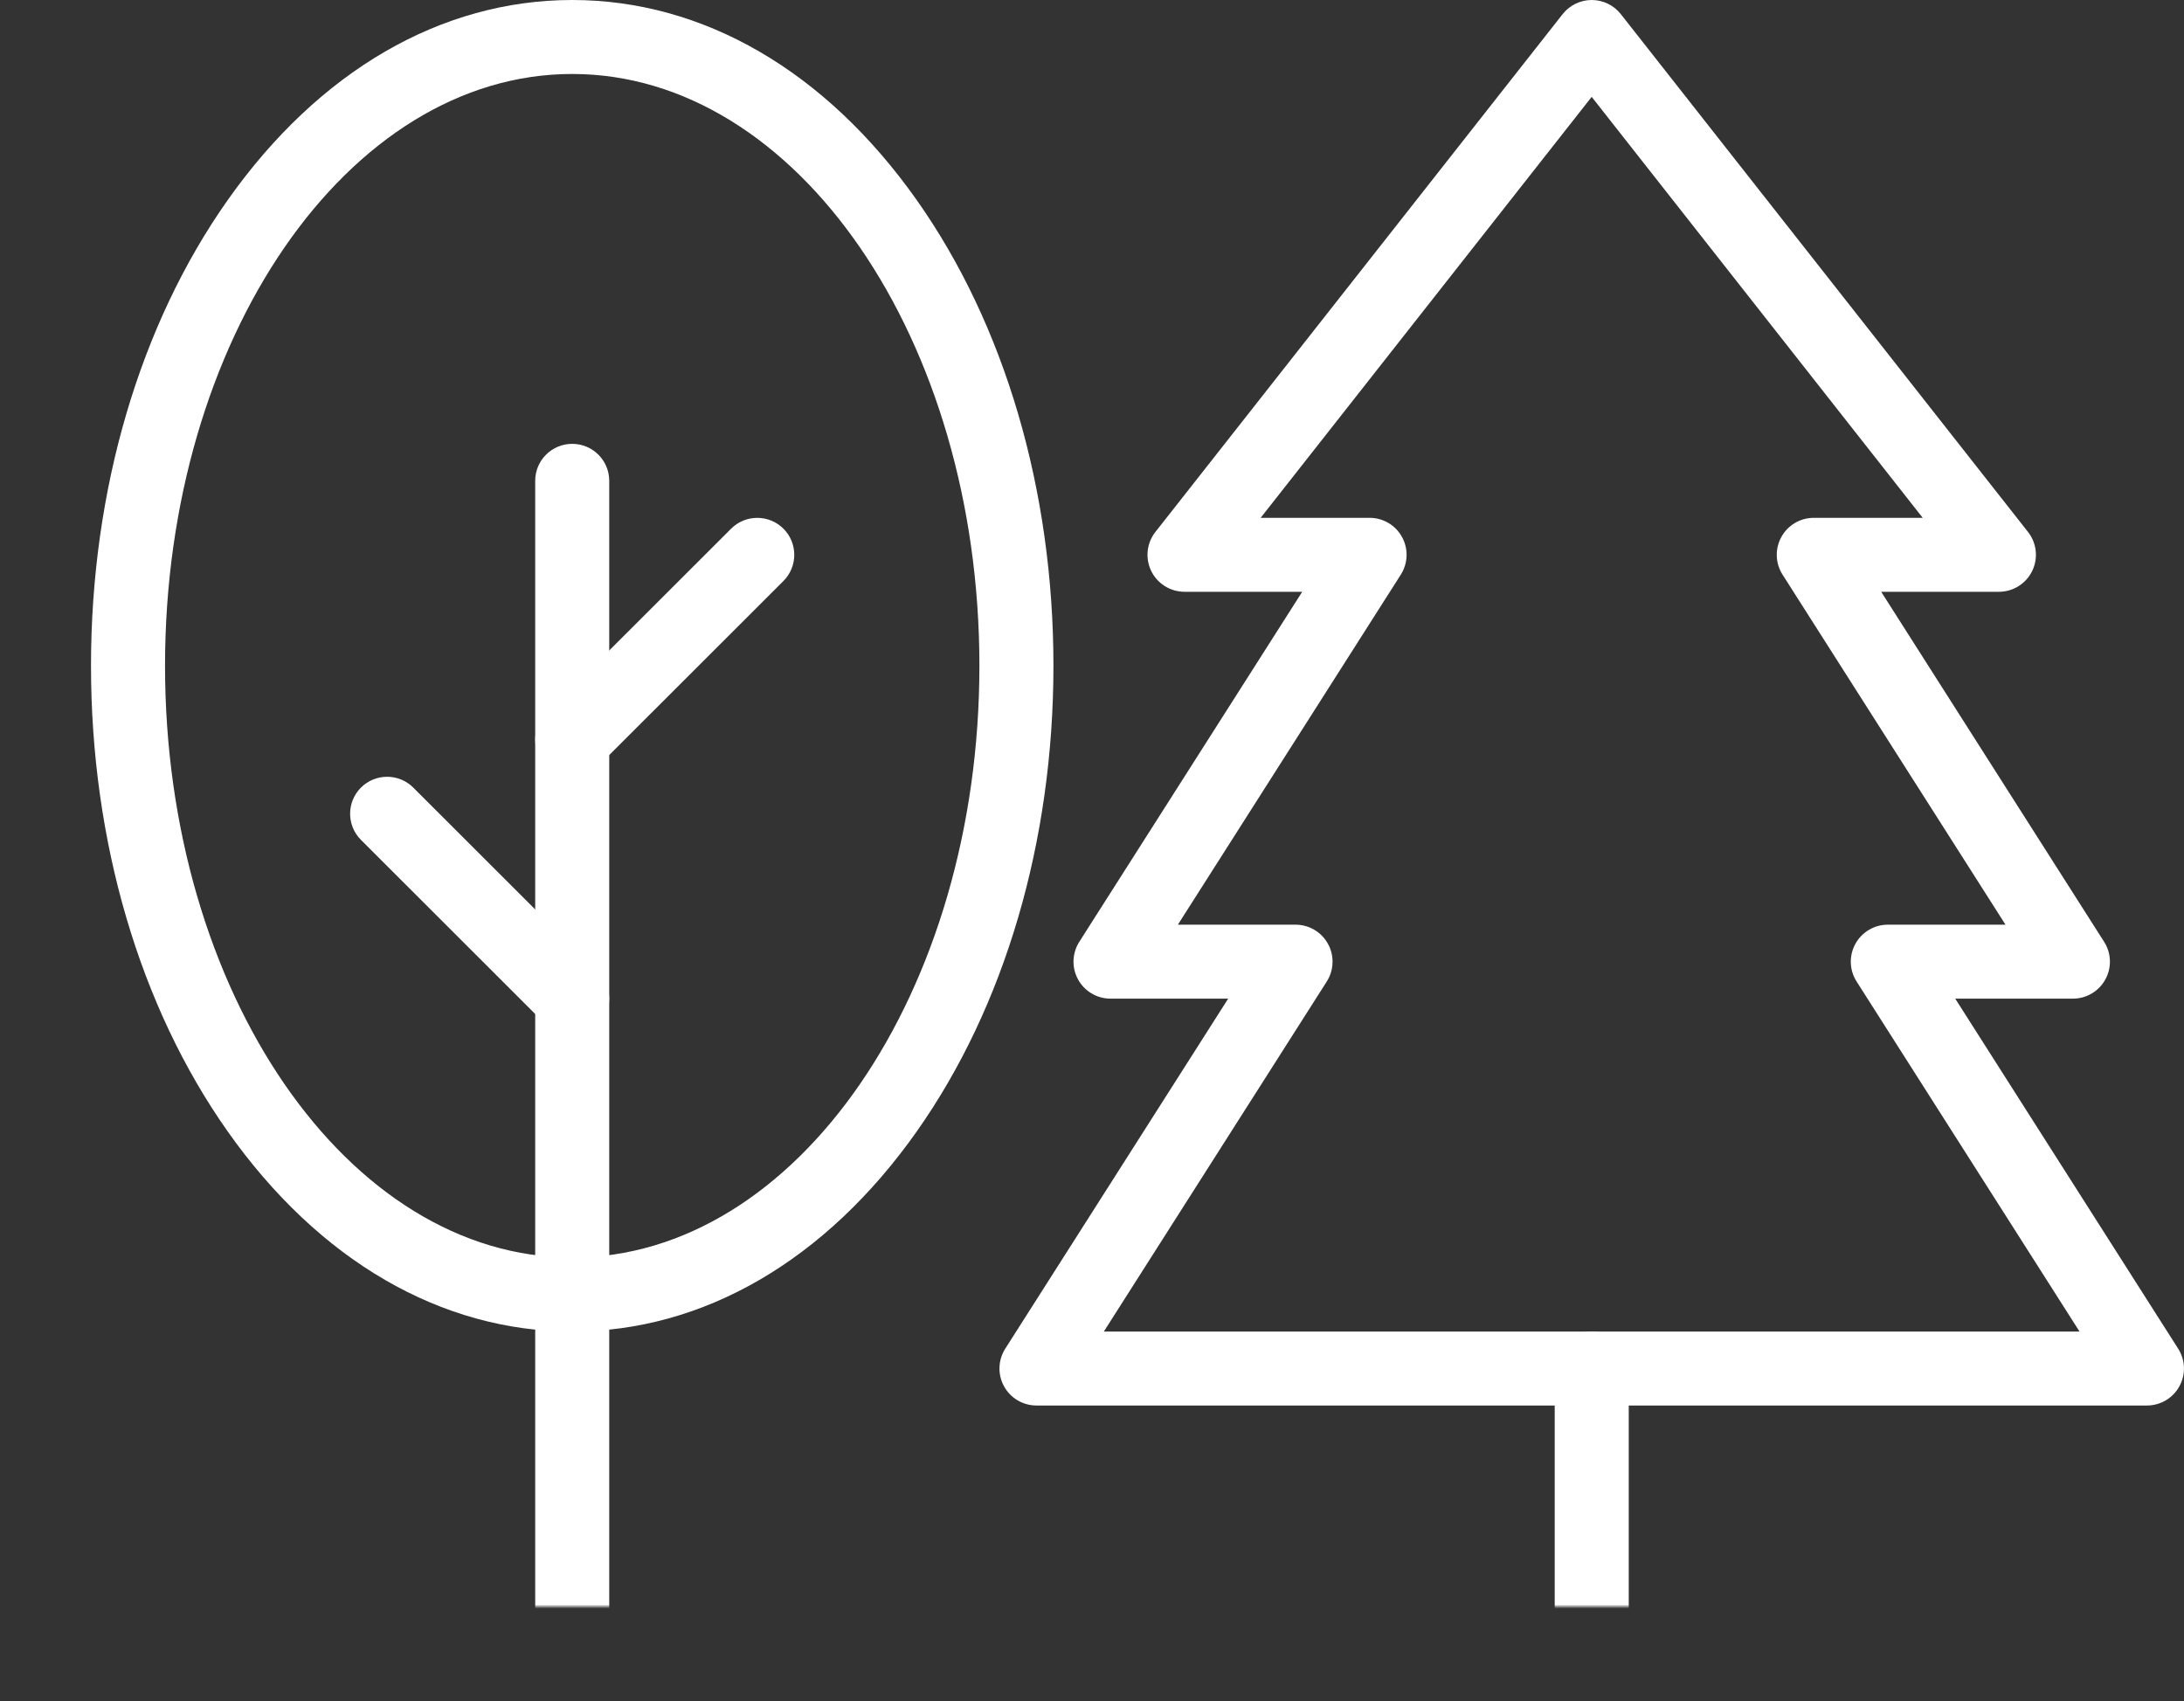
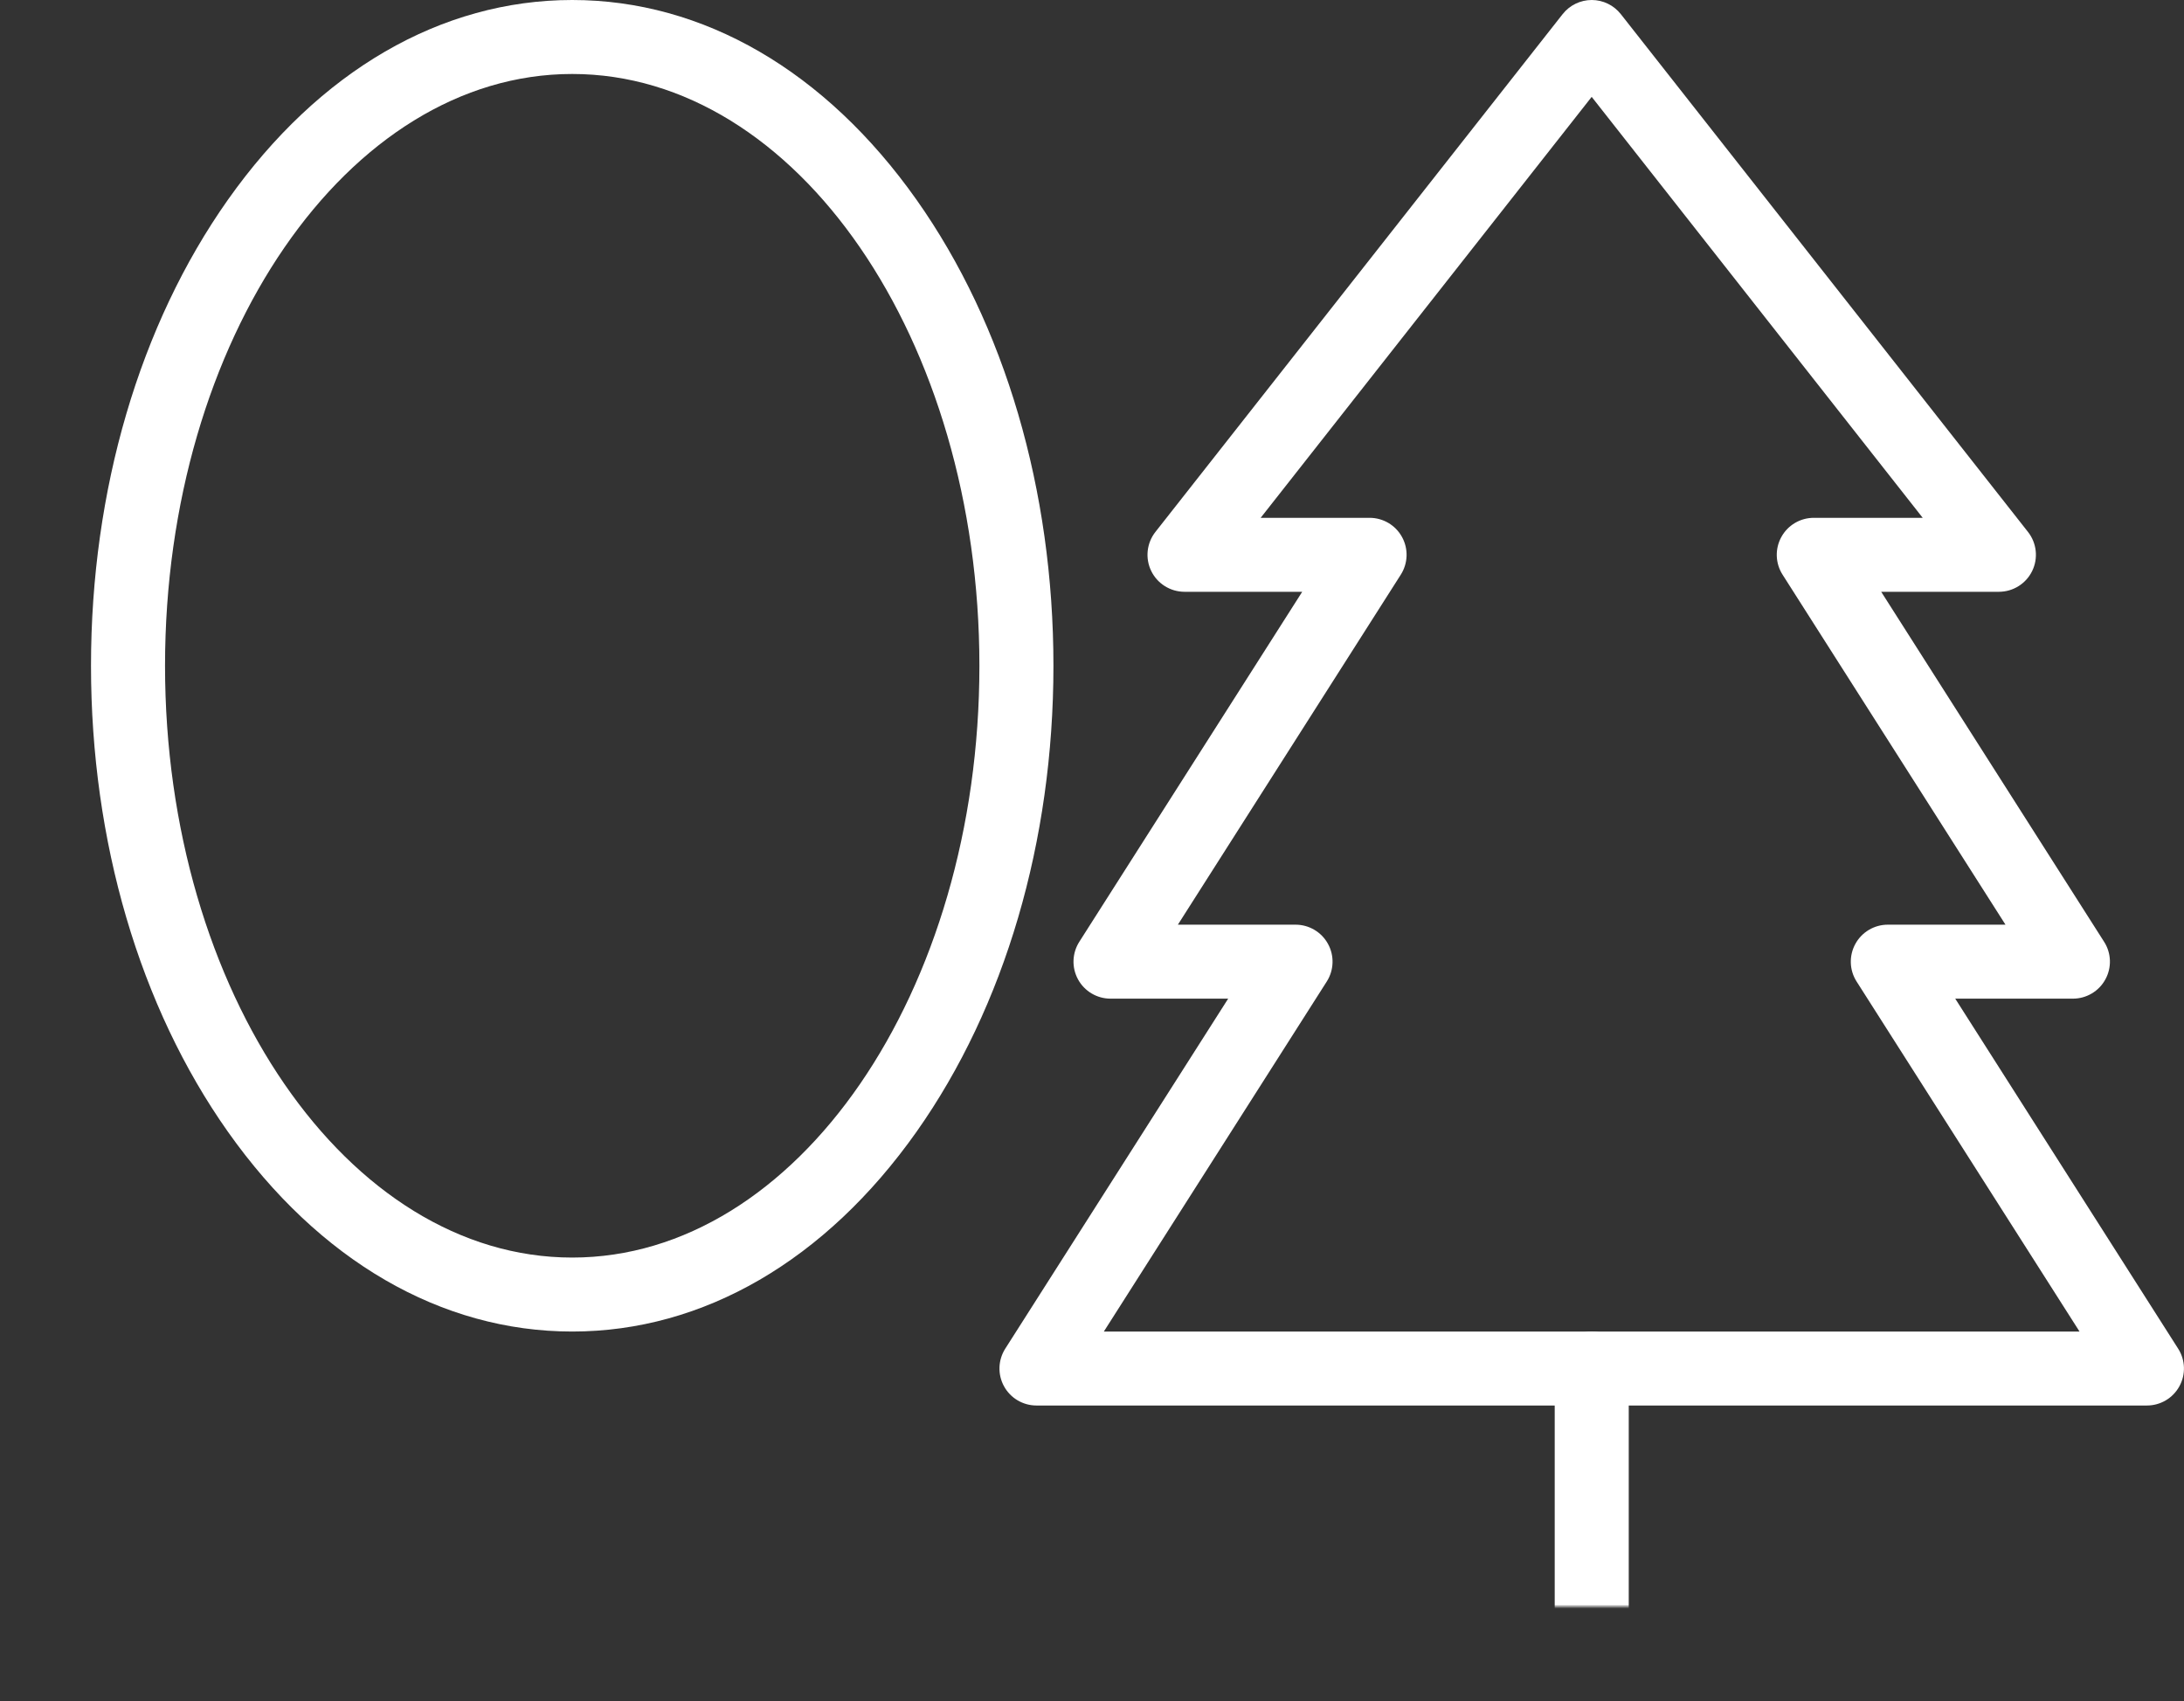
<svg xmlns="http://www.w3.org/2000/svg" width="552" height="430" viewBox="0 0 552 430" fill="none">
  <rect x="0" y="0" width="552" height="430" fill="#333333" stroke="none" />
  <g clip-path="url(#clip0_675_3322)">
    <mask id="mask0_675_3322" style="mask-type:alpha" maskUnits="userSpaceOnUse" x="-44" y="-29" width="606" height="435">
      <rect x="-44" y="-29" width="606" height="435" fill="#D9D9D9" />
    </mask>
    <g mask="url(#mask0_675_3322)">
      <path d="M542.644 355.217H261.966C258.551 355.217 255.405 353.36 253.768 350.368C252.119 347.377 252.248 343.731 254.072 340.857L310.418 252.391H280.678C277.263 252.391 274.117 250.533 272.48 247.542C270.831 244.551 270.959 240.905 272.784 238.031L329.13 149.565H299.39C295.811 149.565 292.536 147.52 290.969 144.307C289.402 141.094 289.812 137.261 292.022 134.445L394.949 3.576C396.726 1.32 399.44 0 402.305 0C405.17 0 407.883 1.32 409.661 3.576L512.576 134.445C514.787 137.261 515.196 141.094 513.629 144.307C512.062 147.52 508.799 149.565 505.208 149.565H475.468L531.814 238.031C533.651 240.905 533.767 244.551 532.118 247.542C530.481 250.533 527.335 252.391 523.92 252.391H494.18L550.526 340.857C552.362 343.731 552.479 347.377 550.83 350.368C549.193 353.36 546.047 355.217 542.632 355.217H542.644ZM279.005 336.522H525.593L469.247 248.056C467.411 245.182 467.294 241.536 468.943 238.545C470.58 235.554 473.726 233.696 477.141 233.696H506.881L450.535 145.23C448.699 142.356 448.582 138.71 450.231 135.719C451.868 132.727 455.014 130.87 458.429 130.87H485.959L402.293 24.48L318.628 130.87H346.158C349.573 130.87 352.719 132.727 354.356 135.719C356.005 138.71 355.876 142.356 354.052 145.23L297.706 233.696H327.446C330.861 233.696 334.007 235.554 335.644 238.545C337.293 241.536 337.164 245.182 335.34 248.056L278.994 336.522H279.005Z" fill="white" />
      <path d="M144.627 336.522C111.507 336.522 80.609 318.586 57.594 286.02C35.291 254.448 23 212.616 23 168.261C23 123.905 35.291 82.074 57.594 50.502C80.609 17.936 111.507 0 144.627 0C177.747 0 208.645 17.936 231.661 50.502C253.975 82.074 266.254 123.905 266.254 168.261C266.254 212.616 253.963 254.448 231.661 286.02C208.657 318.586 177.747 336.522 144.627 336.522ZM144.627 18.696C87.883 18.696 41.712 85.79 41.712 168.261C41.712 250.732 87.883 317.826 144.627 317.826C201.371 317.826 247.542 250.732 247.542 168.261C247.542 85.79 201.371 18.696 144.627 18.696Z" fill="white" />
-       <path d="M144.627 430C139.458 430 135.271 425.817 135.271 420.652V121.522C135.271 116.357 139.458 112.174 144.627 112.174C149.796 112.174 153.983 116.357 153.983 121.522V420.652C153.983 425.817 149.796 430 144.627 430Z" fill="white" />
-       <path d="M144.627 196.304C142.229 196.304 139.844 195.393 138.008 193.57C134.359 189.924 134.359 184 138.008 180.354L184.787 133.615C188.436 129.969 194.365 129.969 198.014 133.615C201.663 137.261 201.663 143.185 198.014 146.831L151.235 193.57C149.41 195.393 147.013 196.304 144.615 196.304H144.627Z" fill="white" />
-       <path d="M144.627 261.739C142.23 261.739 139.844 260.828 138.008 259.005L91.228 212.266C87.579 208.62 87.579 202.696 91.228 199.051C94.877 195.405 100.806 195.405 104.455 199.051L151.235 245.79C154.884 249.435 154.884 255.36 151.235 259.005C149.411 260.828 147.013 261.739 144.616 261.739H144.627Z" fill="white" />
      <path d="M402.305 430C397.136 430 392.949 425.817 392.949 420.652V345.869C392.949 340.705 397.136 336.521 402.305 336.521C407.474 336.521 411.661 340.705 411.661 345.869V420.652C411.661 425.817 407.474 430 402.305 430Z" fill="white" />
    </g>
  </g>
  <defs>
    <clipPath id="clip0_675_3322">
      <rect width="552" height="430" fill="white" />
    </clipPath>
  </defs>
</svg>